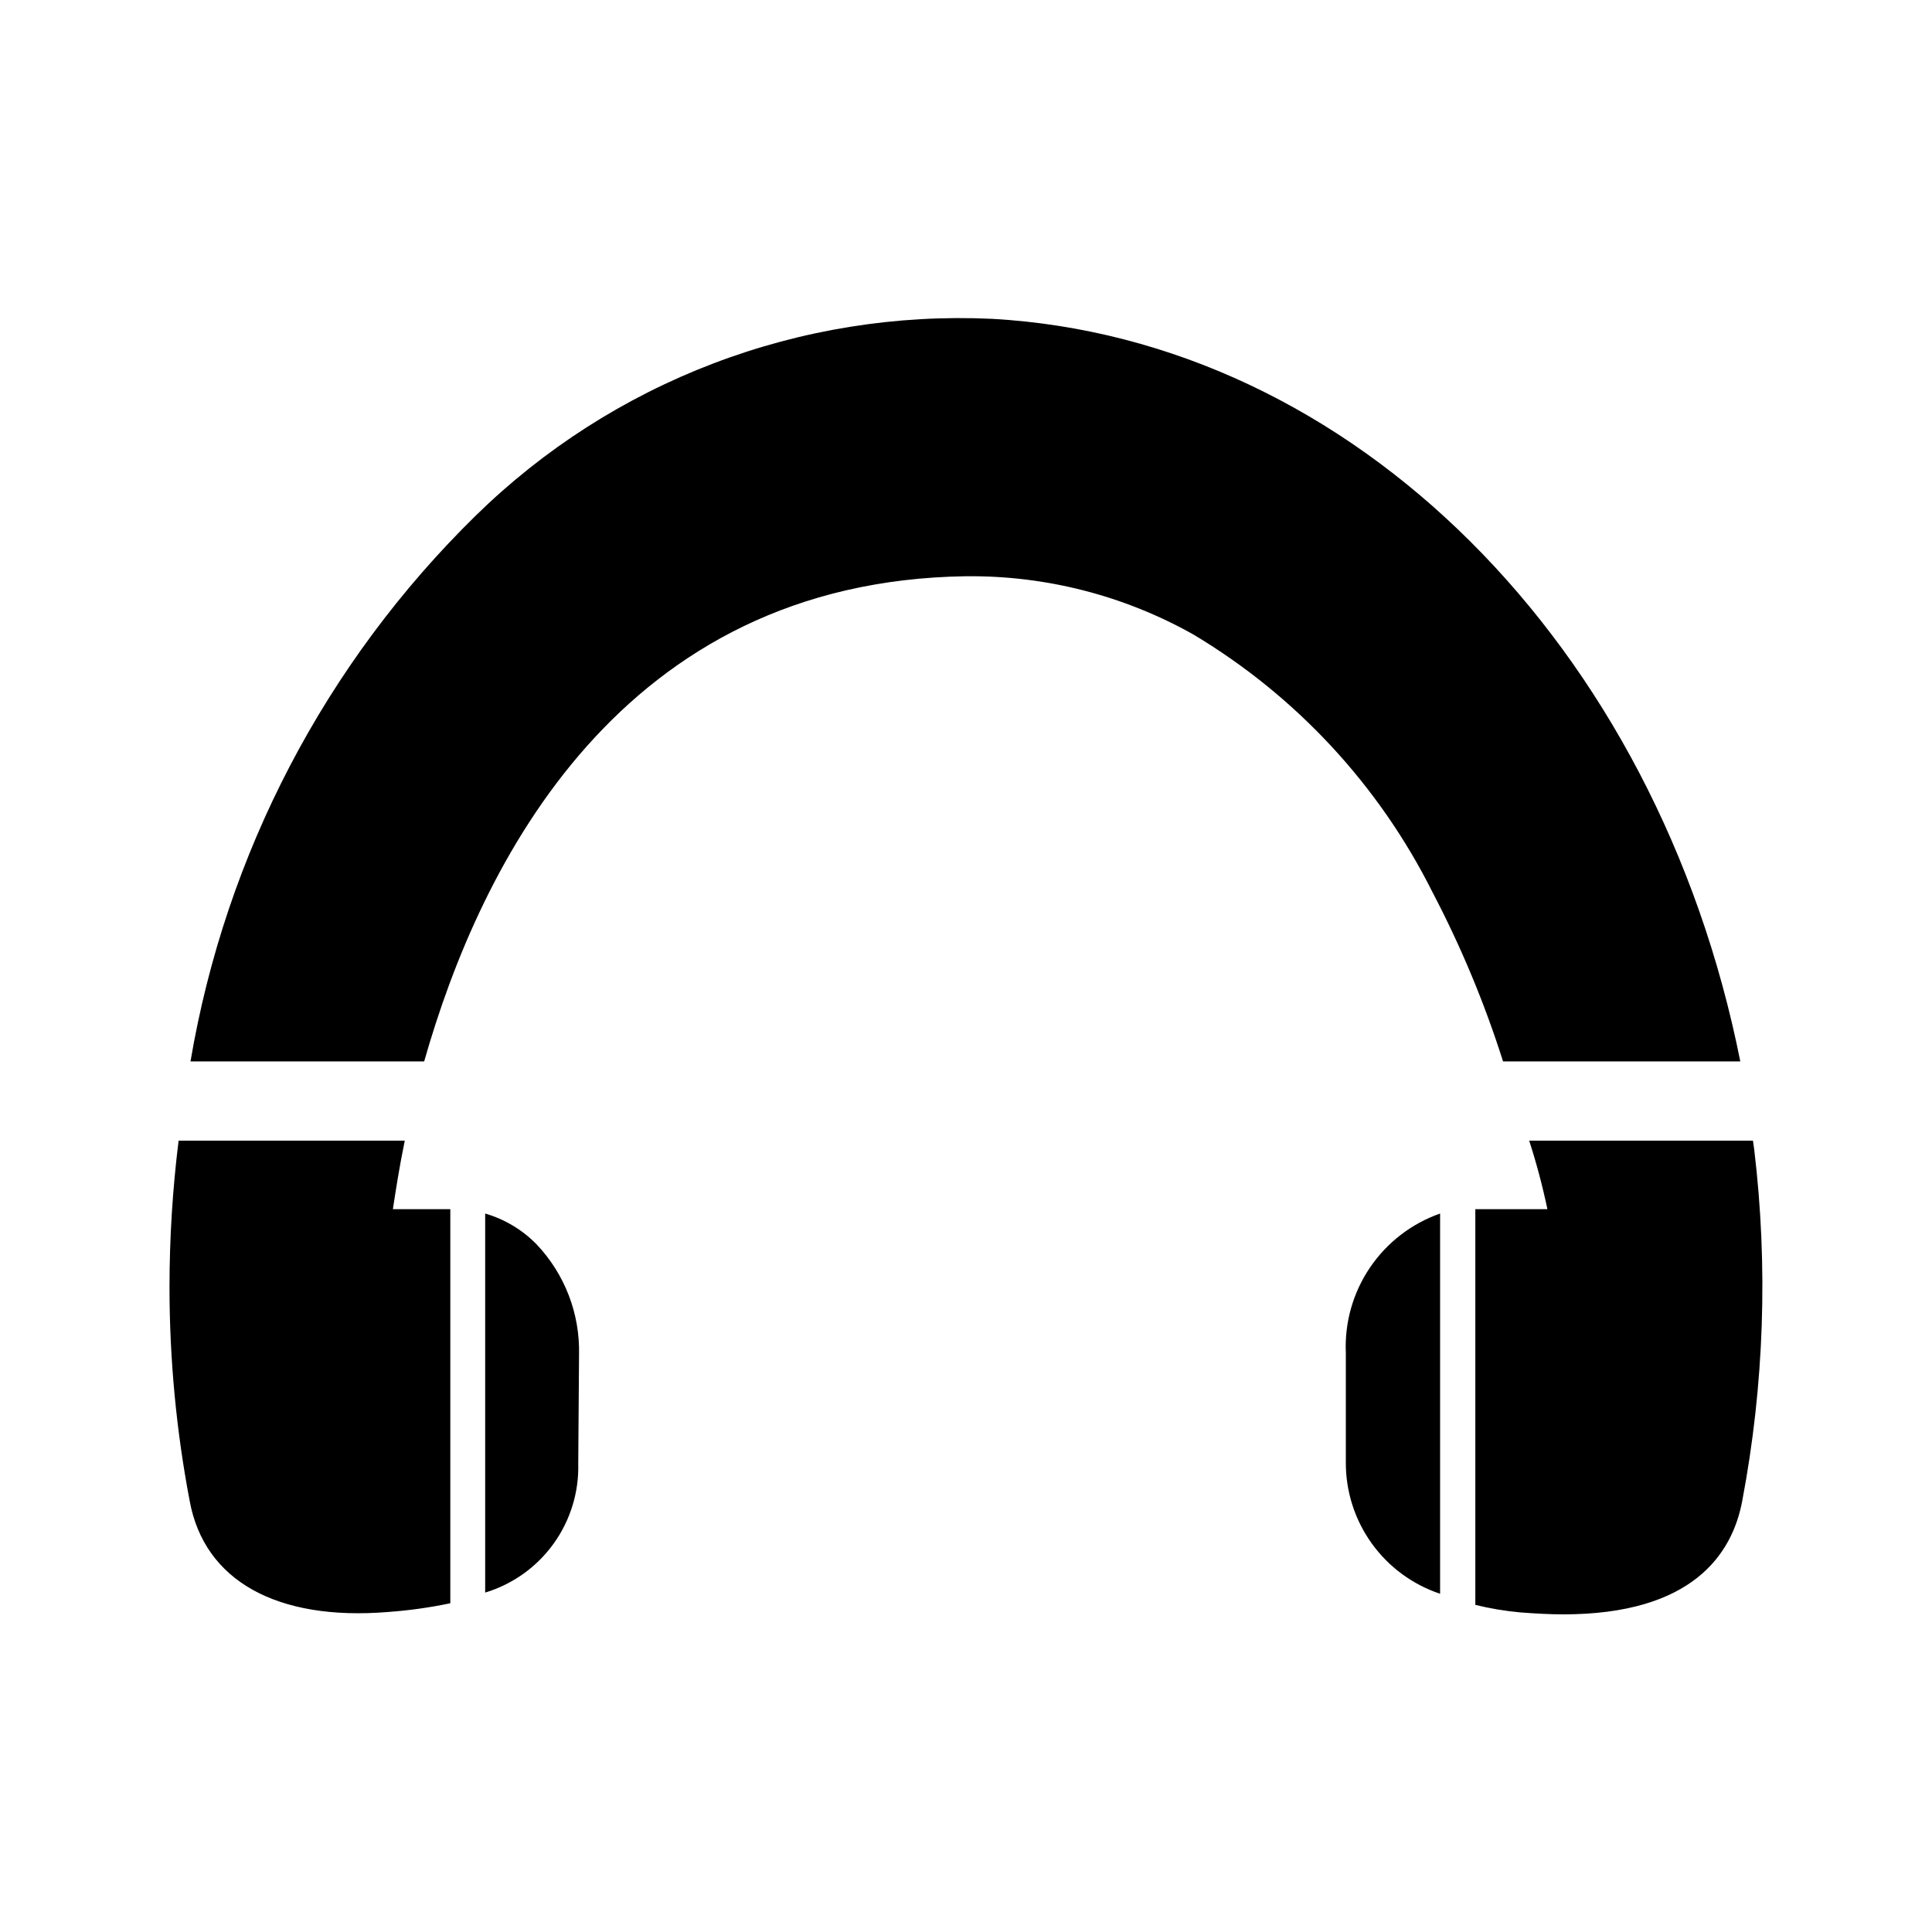
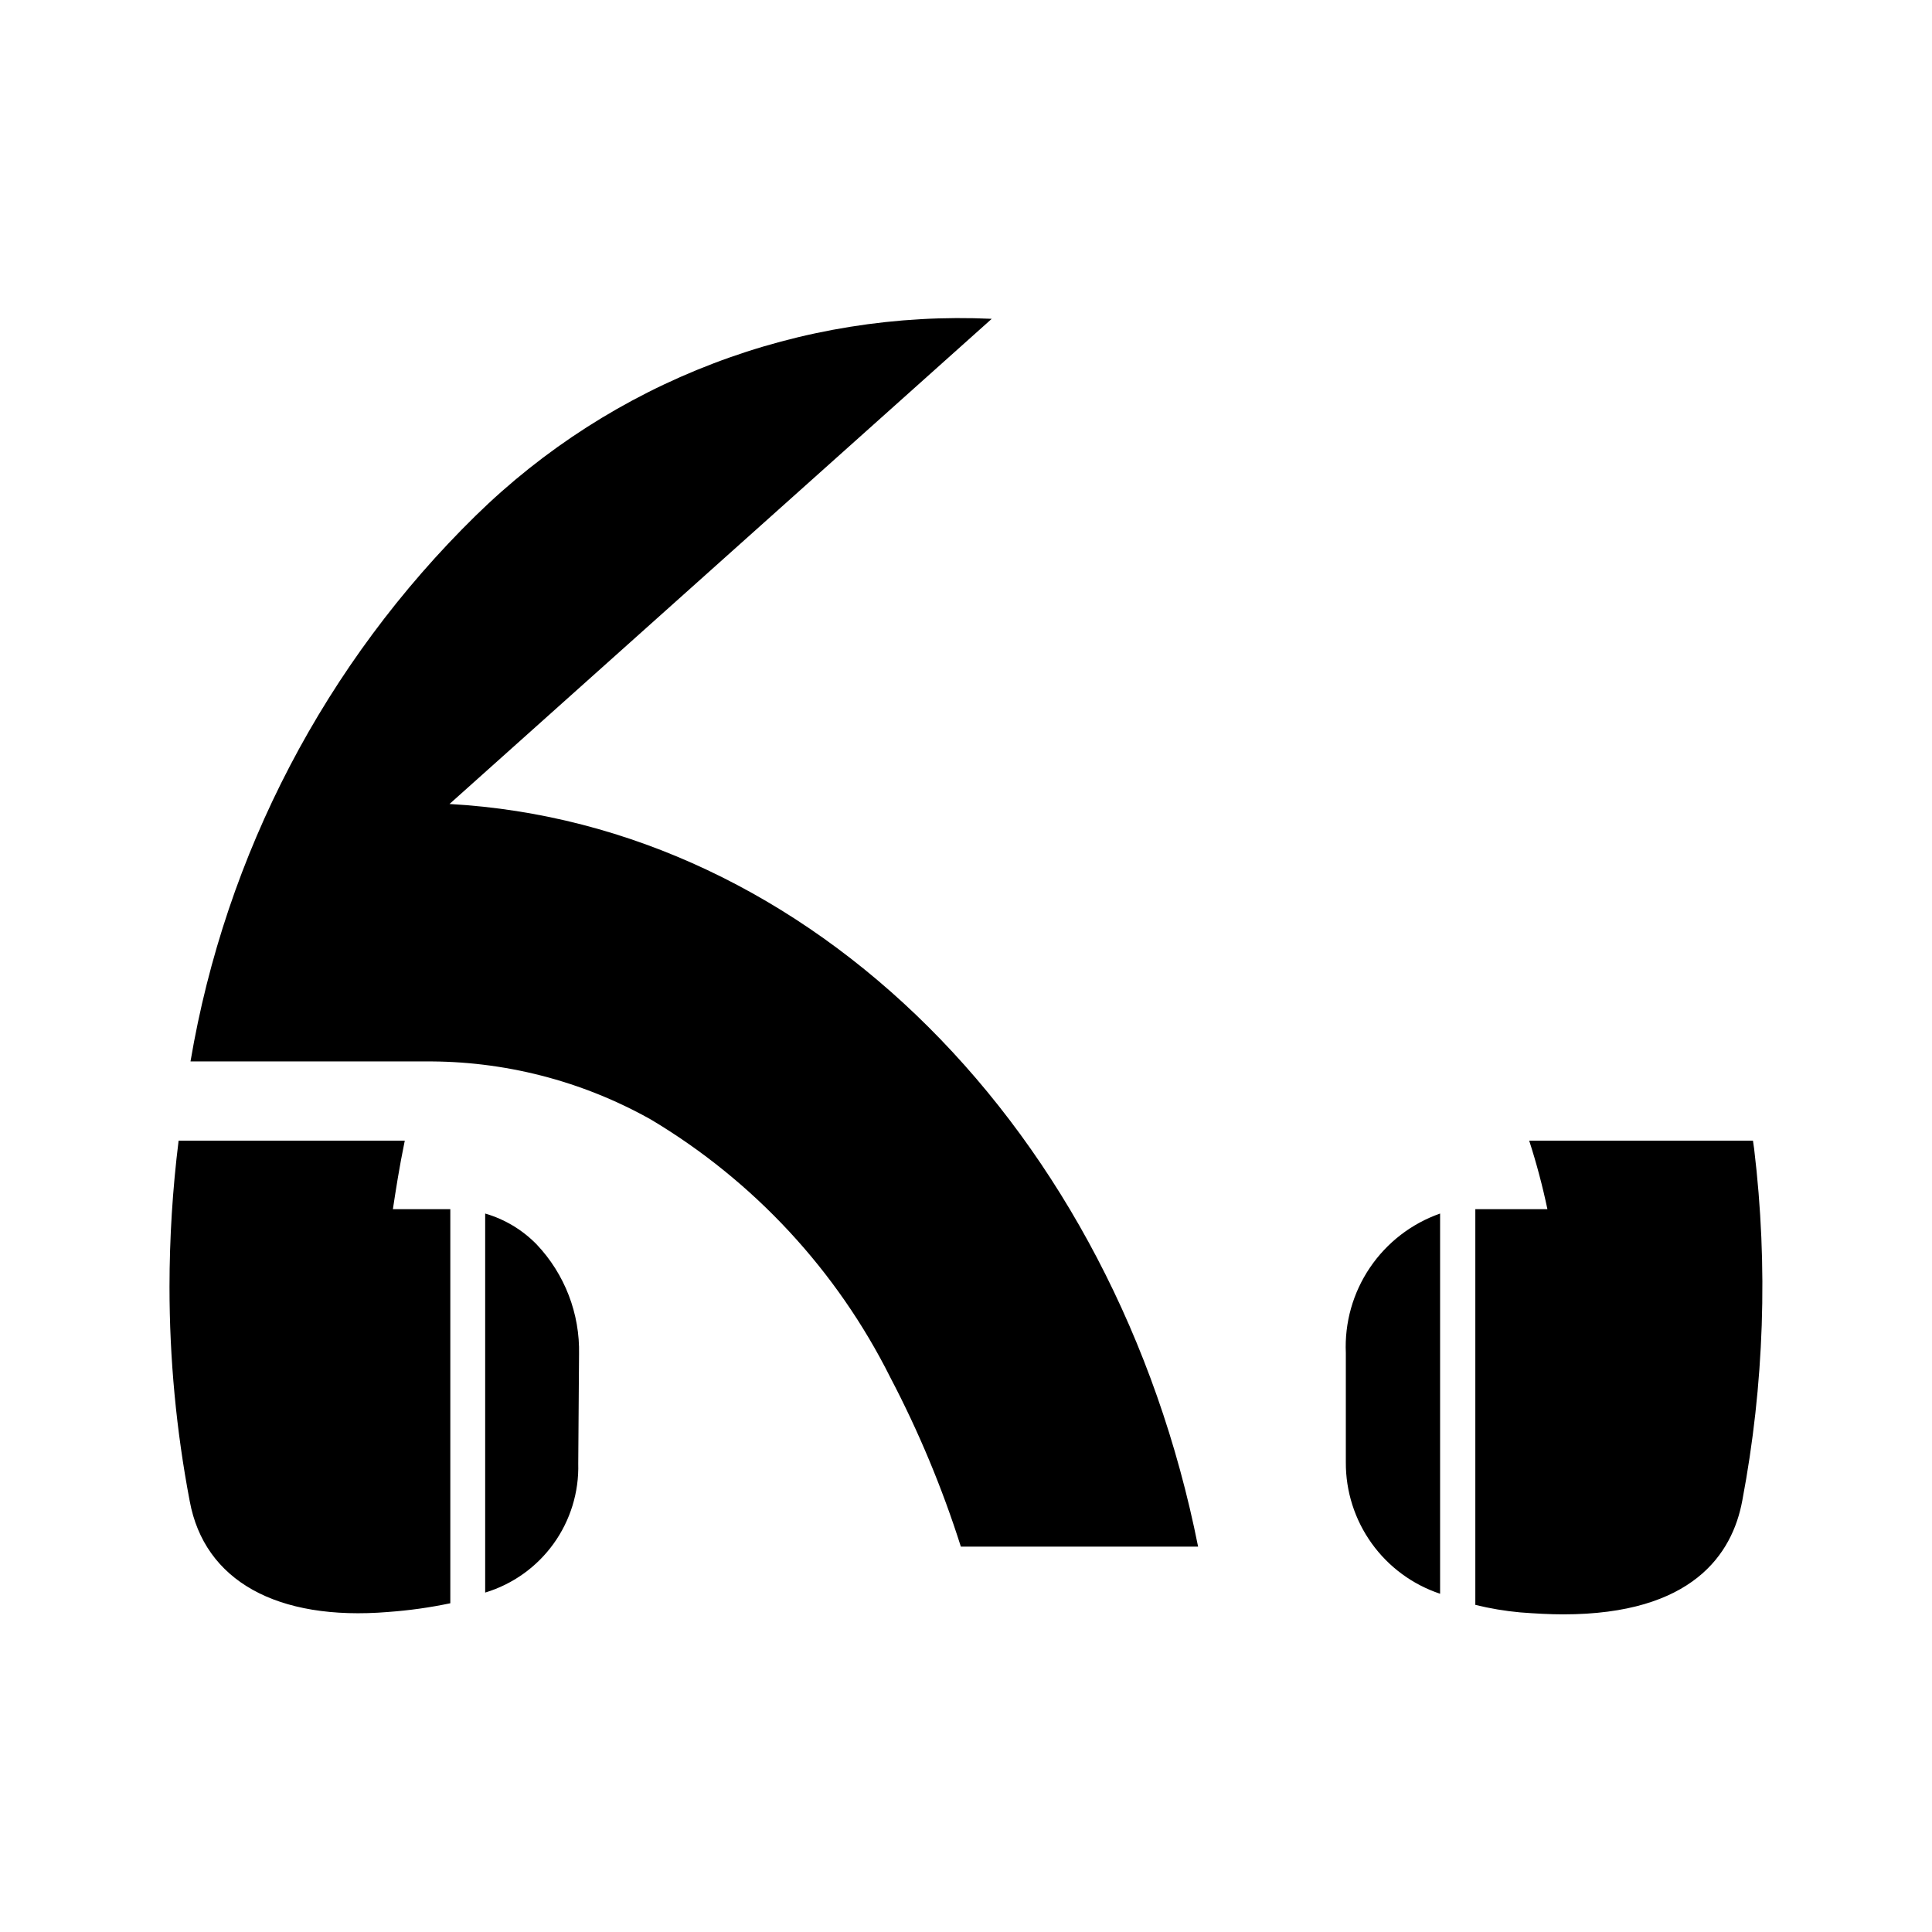
<svg xmlns="http://www.w3.org/2000/svg" fill="#000000" width="800px" height="800px" version="1.1" viewBox="144 144 512 512">
-   <path d="m406.82 228.49c-25.156-1.164-50.285 2.863-73.812 11.84-23.531 8.973-44.961 22.703-62.949 40.328-39.824 39.027-66.273 89.656-75.574 144.63h61.926c14.906-52.48 52.059-127.32 143.69-128.58v0.004c21.055-0.211 41.793 5.109 60.145 15.43 27.215 16.266 49.211 39.973 63.395 68.328 7.527 14.363 13.777 29.359 18.684 44.816h62.871c-21.938-110.21-102.55-191.45-198.38-196.8zm202.05 220-0.316-2.203h-59.301c1.926 5.965 3.539 12.023 4.828 18.16h-19.105v104.86c3.898 0.961 7.863 1.629 11.863 1.992 4.094 0.316 7.871 0.523 11.441 0.523 34.219 0 44.816-15.953 47.441-30.125v0.004c5.816-30.723 6.879-62.16 3.148-93.207zm-108.21 54.055v28.973c-0.043 7.699 2.352 15.215 6.84 21.473 4.484 6.258 10.836 10.938 18.141 13.371v-100.76c-7.582 2.66-14.102 7.688-18.602 14.344-4.5 6.652-6.734 14.578-6.379 22.602zm-252.54-38.098c0.734-4.828 1.68-11.02 3.148-18.156l-59.934-0.004c-1.602 12.848-2.406 25.785-2.414 38.73 0 19.055 1.789 38.066 5.356 56.785 3.883 21.098 23.09 31.805 52.586 29.391v-0.004c5.535-0.395 11.043-1.168 16.477-2.309v-104.43zm38.102 9.34c-3.766-3.863-8.465-6.684-13.645-8.188v100.45c7.293-2.207 13.66-6.754 18.117-12.938 4.457-6.184 6.758-13.66 6.547-21.281l0.211-28.863c0.254-10.828-3.781-21.316-11.23-29.18z" />
+   <path d="m406.82 228.49c-25.156-1.164-50.285 2.863-73.812 11.84-23.531 8.973-44.961 22.703-62.949 40.328-39.824 39.027-66.273 89.656-75.574 144.63h61.926v0.004c21.055-0.211 41.793 5.109 60.145 15.43 27.215 16.266 49.211 39.973 63.395 68.328 7.527 14.363 13.777 29.359 18.684 44.816h62.871c-21.938-110.21-102.55-191.45-198.38-196.8zm202.05 220-0.316-2.203h-59.301c1.926 5.965 3.539 12.023 4.828 18.16h-19.105v104.86c3.898 0.961 7.863 1.629 11.863 1.992 4.094 0.316 7.871 0.523 11.441 0.523 34.219 0 44.816-15.953 47.441-30.125v0.004c5.816-30.723 6.879-62.16 3.148-93.207zm-108.21 54.055v28.973c-0.043 7.699 2.352 15.215 6.84 21.473 4.484 6.258 10.836 10.938 18.141 13.371v-100.76c-7.582 2.66-14.102 7.688-18.602 14.344-4.5 6.652-6.734 14.578-6.379 22.602zm-252.54-38.098c0.734-4.828 1.68-11.02 3.148-18.156l-59.934-0.004c-1.602 12.848-2.406 25.785-2.414 38.73 0 19.055 1.789 38.066 5.356 56.785 3.883 21.098 23.09 31.805 52.586 29.391v-0.004c5.535-0.395 11.043-1.168 16.477-2.309v-104.43zm38.102 9.34c-3.766-3.863-8.465-6.684-13.645-8.188v100.45c7.293-2.207 13.66-6.754 18.117-12.938 4.457-6.184 6.758-13.66 6.547-21.281l0.211-28.863c0.254-10.828-3.781-21.316-11.23-29.18z" />
</svg>